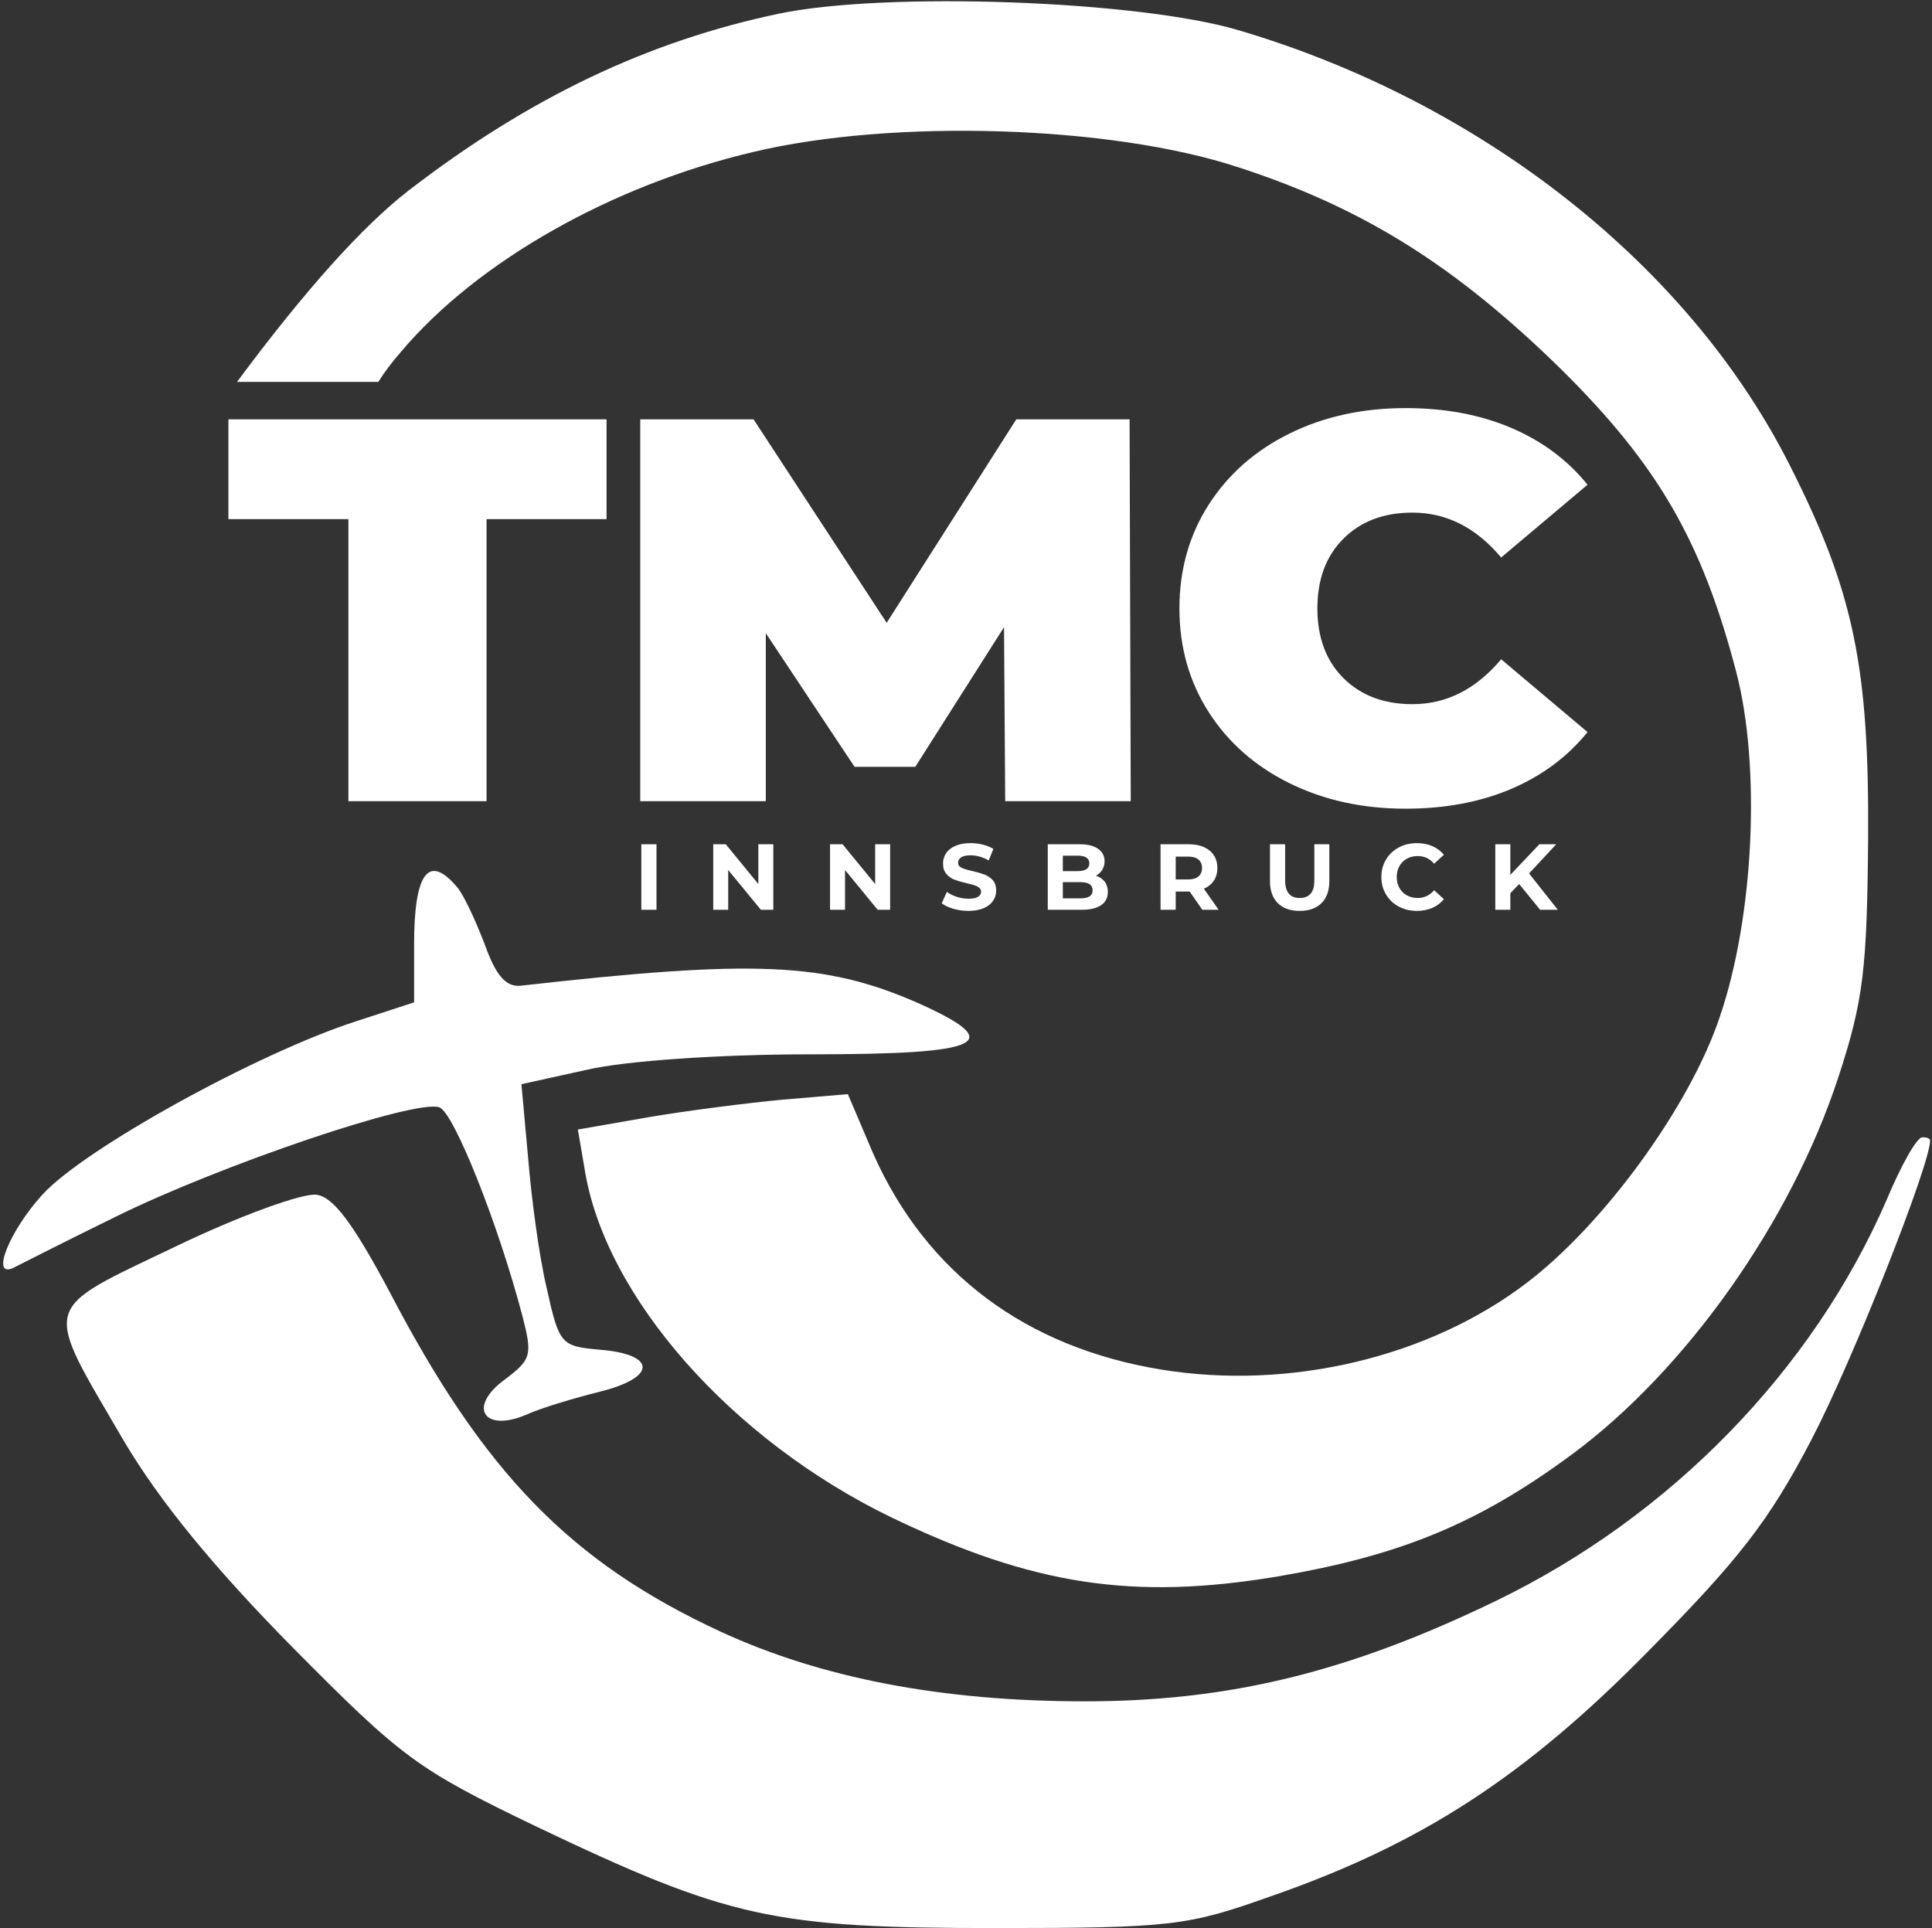
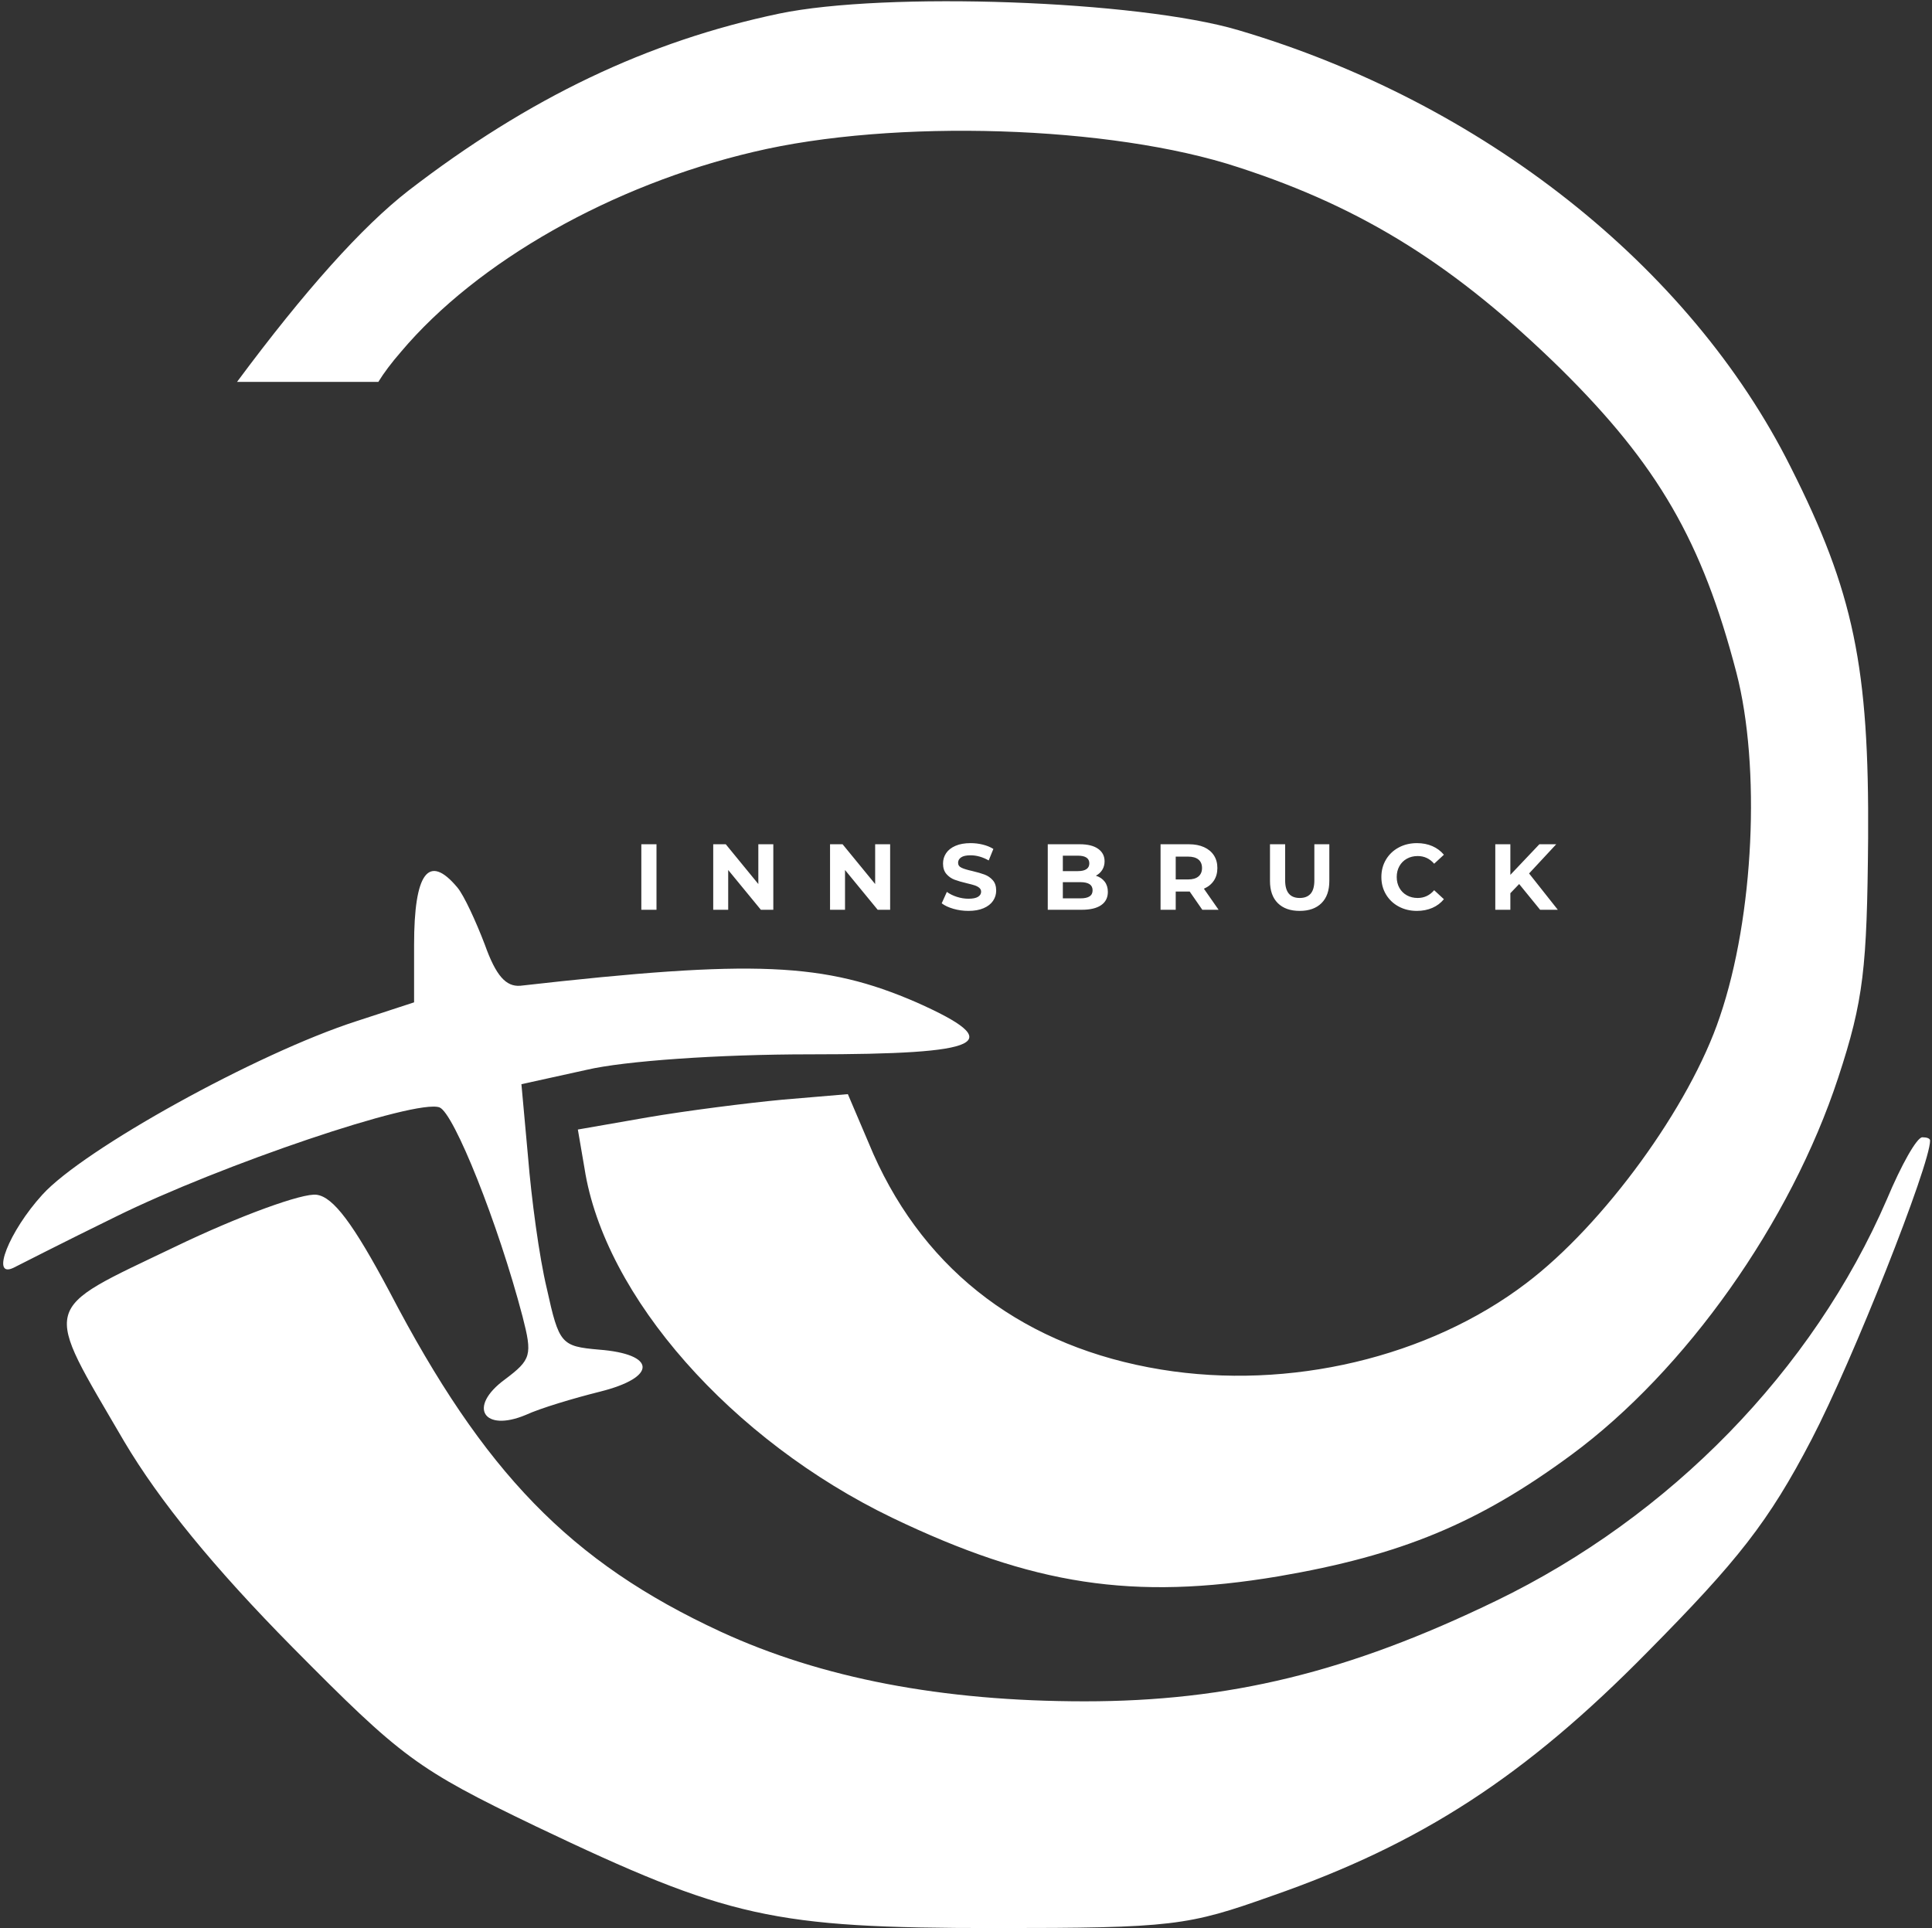
<svg xmlns="http://www.w3.org/2000/svg" width="516px" height="515px" viewBox="0 0 516 515" version="1.1">
  <rect x="0" y="0" width="516" height="515" fill="#333333" stroke="none" />
  <title>Header20</title>
  <g id="Page-1" stroke="none" stroke-width="1" fill="none" fill-rule="evenodd">
    <g id="Header20" transform="translate(0.852, 0.333)" fill="#FFFFFF" fill-rule="nonzero">
      <g id="Group" transform="translate(257.319, 257.325) scale(-1, 1) rotate(-180) translate(-257.319, -257.325) translate(0, 0)">
        <path d="M329.922,506.92 C394.942,487.719 450.504,443.998 477.399,390.234 C494.245,356.853 498.383,336.765 498.087,290.977 C497.792,256.414 496.905,247.847 490.107,227.169 C477.399,188.47 449.322,148.886 418.881,126.435 C394.055,108.119 373.367,99.553 340.562,93.94 C301.846,87.441 274.951,91.577 237.417,109.596 C194.563,130.275 160.575,168.678 155.255,202.945 L153.482,213.285 L172.102,216.534 C182.446,218.307 198.701,220.374 208.158,221.261 L225.595,222.738 L232.393,206.786 C246.579,174.882 273.178,155.089 309.234,149.181 C343.517,143.568 380.756,152.431 406.764,172.223 C427.452,187.88 450.504,219.488 458.484,243.416 C467.646,270.298 469.419,310.179 462.917,335.288 C453.755,370.442 441.934,390.825 415.926,416.526 C388.145,443.703 363.614,459.36 329.922,470.29 C295.935,481.515 237.712,483.288 200.474,474.426 C162.644,465.563 126.588,445.18 106.195,420.957 C103.682,418.064 101.682,415.405 100.196,412.981 L62.454,412.981 C80.581,437.401 95.851,454.436 108.264,464.086 C140.478,488.901 172.102,503.966 207.271,511.352 C235.644,517.26 303.028,514.896 329.922,506.92 Z M121.268,277.979 C123.041,275.911 126.292,268.821 128.656,262.618 C131.612,254.346 134.272,251.392 138.114,251.688 C200.769,258.778 219.389,257.891 243.919,247.257 C268.449,236.327 262.243,233.372 215.547,233.372 C191.016,233.372 165.895,231.6 155.847,229.237 L138.409,225.396 L140.183,205.899 C141.069,194.969 143.138,179.313 145.207,170.746 C148.458,155.976 149.049,155.385 159.098,154.498 C174.466,153.317 174.761,147.113 159.393,143.273 C152.3,141.501 143.434,138.842 139.592,137.069 C128.361,132.343 123.928,139.137 133.976,146.522 C141.069,151.84 141.365,153.021 138.705,163.361 C132.203,188.175 120.381,217.716 116.539,219.193 C110.333,221.556 58.021,203.832 29.945,189.947 C16.054,183.153 3.937,176.949 2.754,176.359 C-3.452,173.405 1.572,186.107 10.439,195.856 C21.374,207.967 67.774,233.668 94.373,242.235 L109.742,247.257 L109.742,262.618 C109.742,281.819 113.584,287.137 121.268,277.979 Z M514.638,210.331 C514.638,203.832 493.95,151.544 483.014,130.57 C471.488,108.415 463.213,98.076 439.274,73.852 C406.468,40.471 378.687,22.451 338.789,8.567 C316.327,0.591 312.485,0 264.902,0 C205.498,0 193.676,2.659 142.252,27.178 C110.333,42.539 106.491,45.493 77.232,75.034 C56.248,96.303 41.766,114.028 32.309,129.98 C10.439,167.496 9.552,164.542 45.904,181.971 C63.046,190.243 80.187,196.446 83.734,195.856 C88.167,195.265 93.487,188.175 103.24,169.86 C128.361,121.708 151.413,97.78 191.607,79.169 C218.502,66.762 250.716,60.559 288.842,60.559 C327.262,60.559 359.181,68.239 398.784,87.441 C445.185,109.892 483.31,148.886 503.111,194.674 C506.953,203.832 511.091,211.217 512.569,211.217 C513.751,211.217 514.638,210.921 514.638,210.331 Z" id="Shape" />
      </g>
    </g>
-     <path d="M129.949,214 L129.949,138.666 L162,138.666 L162,112 L61,112 L61,138.666 L93.051,138.666 L93.051,214 L129.949,214 Z M204.53,214 L204.53,169.12 L228.235,204.82 L244.454,204.82 L268.158,167.517 L268.47,214 L302,214 L301.688,112 L271.433,112 L236.812,166.351 L201.255,112 L171,112 L171,214 L204.53,214 Z M375.384,216 C385.912,216 395.305,214.246 403.562,210.738 C411.82,207.23 418.633,202.162 424,195.536 L424,195.536 L400.93,176.094 C394.221,184.085 386.325,188.081 377.241,188.081 C369.603,188.081 363.462,185.766 358.817,181.137 C354.172,176.508 351.849,170.296 351.849,162.5 C351.849,154.704 354.172,148.492 358.817,143.863 C363.462,139.234 369.603,136.919 377.241,136.919 C386.325,136.919 394.221,140.915 400.93,148.906 L400.93,148.906 L424,129.464 C418.633,122.838 411.82,117.77 403.562,114.262 C395.305,110.754 385.912,109 375.384,109 C363.926,109 353.604,111.266 344.418,115.797 C335.231,120.329 328.031,126.663 322.819,134.8 C317.606,142.937 315,152.17 315,162.5 C315,172.83 317.606,182.063 322.819,190.2 C328.031,198.337 335.231,204.671 344.418,209.203 C353.604,213.734 363.926,216 375.384,216 Z" id="TMC" fill="#FFFFFF" fill-rule="nonzero" />
    <path d="M175.338,243 L175.338,225.5 L171.287,225.5 L171.287,243 L175.338,243 Z M194.488,243 L194.488,232.375 L203.213,243 L206.537,243 L206.537,225.5 L202.537,225.5 L202.537,236.125 L193.838,225.5 L190.488,225.5 L190.488,243 L194.488,243 Z M225.688,243 L225.688,232.375 L234.412,243 L237.738,243 L237.738,225.5 L233.738,225.5 L233.738,236.125 L225.037,225.5 L221.688,225.5 L221.688,243 L225.688,243 Z M258.637,243.3 C260.238,243.3 261.596,243.058 262.712,242.575 C263.829,242.092 264.667,241.438 265.225,240.613 C265.783,239.787 266.062,238.875 266.062,237.875 C266.062,236.708 265.758,235.783 265.15,235.1 C264.542,234.417 263.812,233.917 262.962,233.6 C262.113,233.283 261.021,232.967 259.688,232.65 C258.404,232.367 257.45,232.079 256.825,231.787 C256.2,231.496 255.887,231.05 255.887,230.45 C255.887,229.85 256.158,229.367 256.7,229 C257.242,228.633 258.079,228.45 259.212,228.45 C260.829,228.45 262.446,228.908 264.062,229.825 L264.062,229.825 L265.312,226.75 C264.512,226.25 263.579,225.867 262.512,225.6 C261.446,225.333 260.354,225.2 259.238,225.2 C257.637,225.2 256.283,225.442 255.175,225.925 C254.067,226.408 253.238,227.062 252.688,227.887 C252.137,228.713 251.863,229.633 251.863,230.65 C251.863,231.817 252.167,232.75 252.775,233.45 C253.383,234.15 254.113,234.658 254.963,234.975 C255.812,235.292 256.904,235.608 258.238,235.925 C259.104,236.125 259.792,236.308 260.3,236.475 C260.808,236.642 261.225,236.863 261.55,237.137 C261.875,237.412 262.038,237.758 262.038,238.175 C262.038,238.742 261.762,239.196 261.212,239.537 C260.663,239.879 259.812,240.05 258.663,240.05 C257.629,240.05 256.596,239.883 255.562,239.55 C254.529,239.217 253.637,238.775 252.887,238.225 L252.887,238.225 L251.512,241.275 C252.296,241.875 253.333,242.363 254.625,242.738 C255.917,243.113 257.254,243.3 258.637,243.3 Z M288.887,243 C291.171,243 292.908,242.588 294.1,241.762 C295.292,240.938 295.887,239.758 295.887,238.225 C295.887,237.142 295.604,236.229 295.038,235.488 C294.471,234.746 293.688,234.217 292.688,233.9 C293.421,233.517 293.992,232.992 294.4,232.325 C294.808,231.658 295.012,230.9 295.012,230.05 C295.012,228.65 294.442,227.542 293.3,226.725 C292.158,225.908 290.521,225.5 288.387,225.5 L288.387,225.5 L279.837,225.5 L279.837,243 L288.887,243 Z M287.887,232.675 L283.863,232.675 L283.863,228.55 L287.887,228.55 C288.887,228.55 289.646,228.721 290.163,229.062 C290.679,229.404 290.938,229.917 290.938,230.6 C290.938,231.283 290.679,231.8 290.163,232.15 C289.646,232.5 288.887,232.675 287.887,232.675 L287.887,232.675 Z M288.587,239.95 L283.863,239.95 L283.863,235.625 L288.587,235.625 C290.738,235.625 291.812,236.35 291.812,237.8 C291.812,238.533 291.542,239.075 291,239.425 C290.458,239.775 289.654,239.95 288.587,239.95 L288.587,239.95 Z M314.012,243 L314.012,238.125 L317.738,238.125 L321.113,243 L325.462,243 L321.538,237.375 C322.688,236.875 323.575,236.154 324.2,235.213 C324.825,234.271 325.137,233.15 325.137,231.85 C325.137,230.55 324.829,229.425 324.212,228.475 C323.596,227.525 322.717,226.792 321.575,226.275 C320.433,225.758 319.087,225.5 317.538,225.5 L317.538,225.5 L309.962,225.5 L309.962,243 L314.012,243 Z M317.312,234.9 L314.012,234.9 L314.012,228.8 L317.312,228.8 C318.529,228.8 319.454,229.062 320.087,229.588 C320.721,230.113 321.038,230.867 321.038,231.85 C321.038,232.817 320.721,233.567 320.087,234.1 C319.454,234.633 318.529,234.9 317.312,234.9 L317.312,234.9 Z M347.113,243.3 C349.613,243.3 351.558,242.608 352.95,241.225 C354.342,239.842 355.038,237.867 355.038,235.3 L355.038,235.3 L355.038,225.5 L351.038,225.5 L351.038,235.15 C351.038,236.767 350.704,237.954 350.038,238.713 C349.371,239.471 348.404,239.85 347.137,239.85 C344.538,239.85 343.238,238.283 343.238,235.15 L343.238,235.15 L343.238,225.5 L339.188,225.5 L339.188,235.3 C339.188,237.867 339.883,239.842 341.275,241.225 C342.667,242.608 344.613,243.3 347.113,243.3 Z M378.413,243.3 C379.929,243.3 381.304,243.033 382.538,242.5 C383.771,241.967 384.804,241.192 385.637,240.175 L385.637,240.175 L383.038,237.775 C381.854,239.158 380.387,239.85 378.637,239.85 C377.554,239.85 376.587,239.613 375.738,239.137 C374.887,238.662 374.225,238 373.75,237.15 C373.275,236.3 373.038,235.333 373.038,234.25 C373.038,233.167 373.275,232.2 373.75,231.35 C374.225,230.5 374.887,229.838 375.738,229.363 C376.587,228.887 377.554,228.65 378.637,228.65 C380.387,228.65 381.854,229.333 383.038,230.7 L383.038,230.7 L385.637,228.3 C384.804,227.3 383.775,226.533 382.55,226 C381.325,225.467 379.954,225.2 378.438,225.2 C376.637,225.2 375.017,225.588 373.575,226.363 C372.133,227.137 371,228.213 370.175,229.588 C369.35,230.963 368.938,232.517 368.938,234.25 C368.938,235.983 369.35,237.537 370.175,238.912 C371,240.287 372.133,241.363 373.575,242.137 C375.017,242.912 376.629,243.3 378.413,243.3 Z M403.387,243 L403.387,238.575 L405.738,236.125 L411.337,243 L416.062,243 L408.387,233.3 L415.637,225.5 L411.137,225.5 L403.387,233.675 L403.387,225.5 L399.363,225.5 L399.363,243 L403.387,243 Z" id="INNSBRUCK" fill="#FFFFFF" fill-rule="nonzero" />
  </g>
</svg>